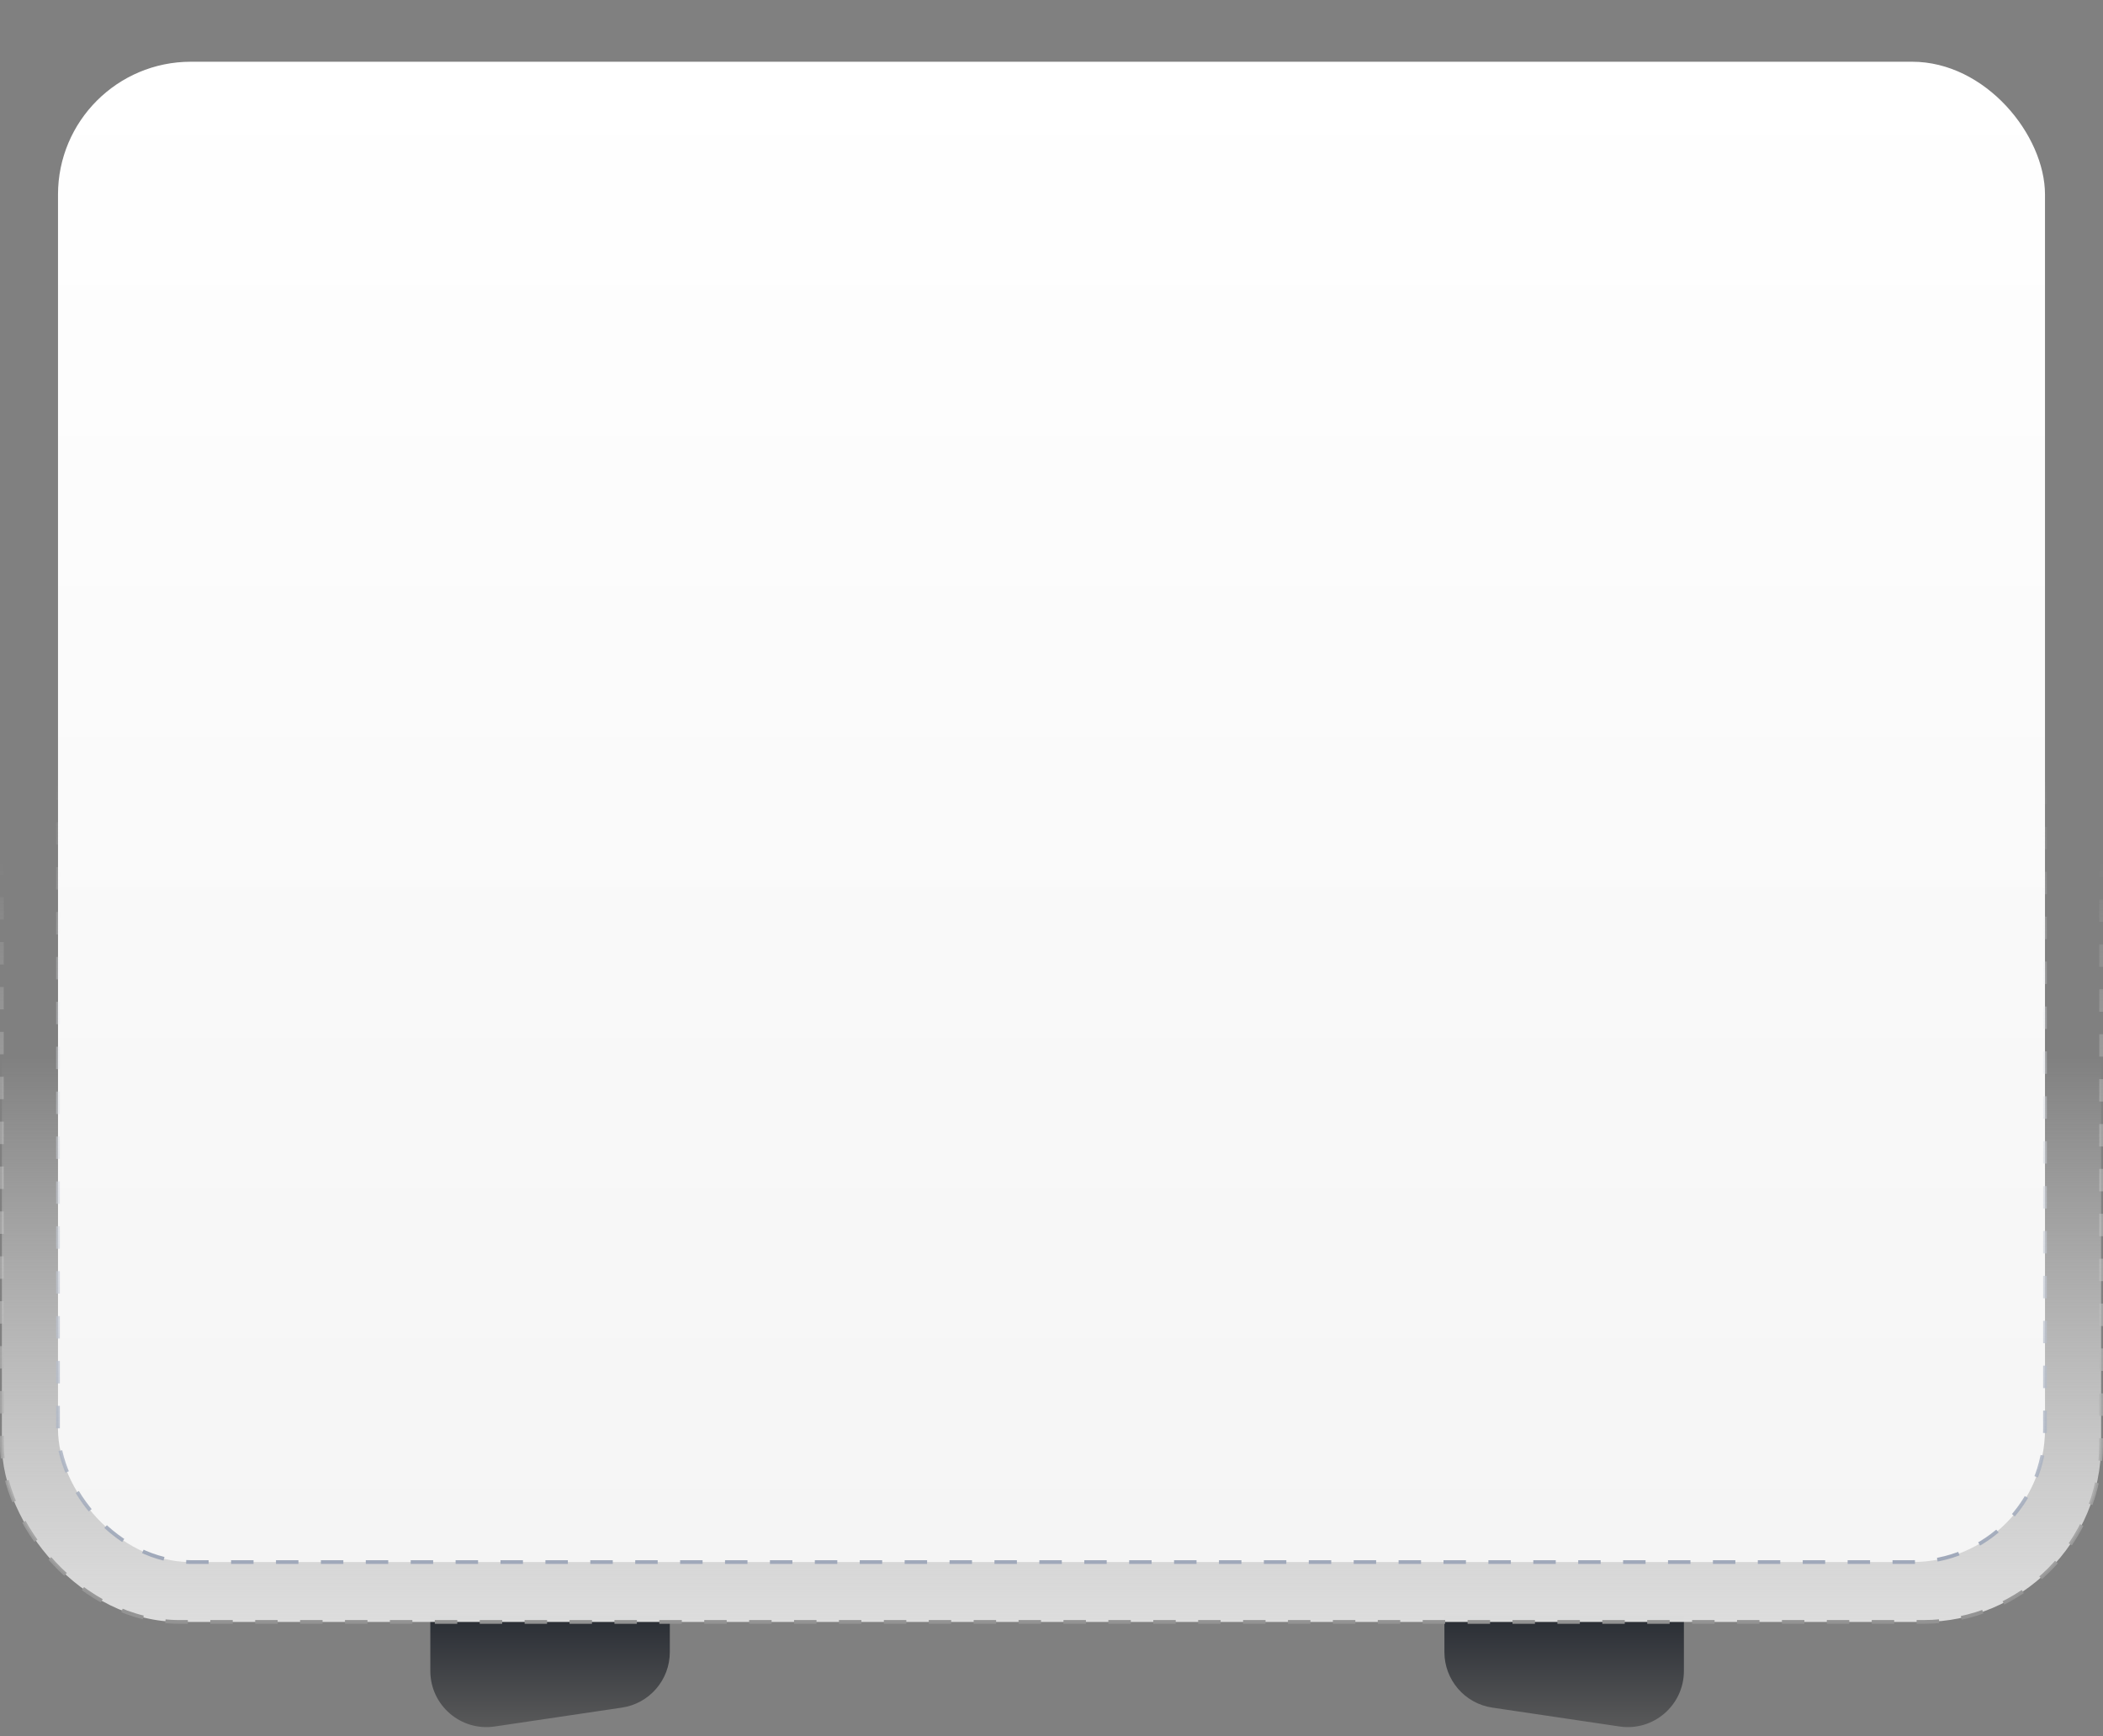
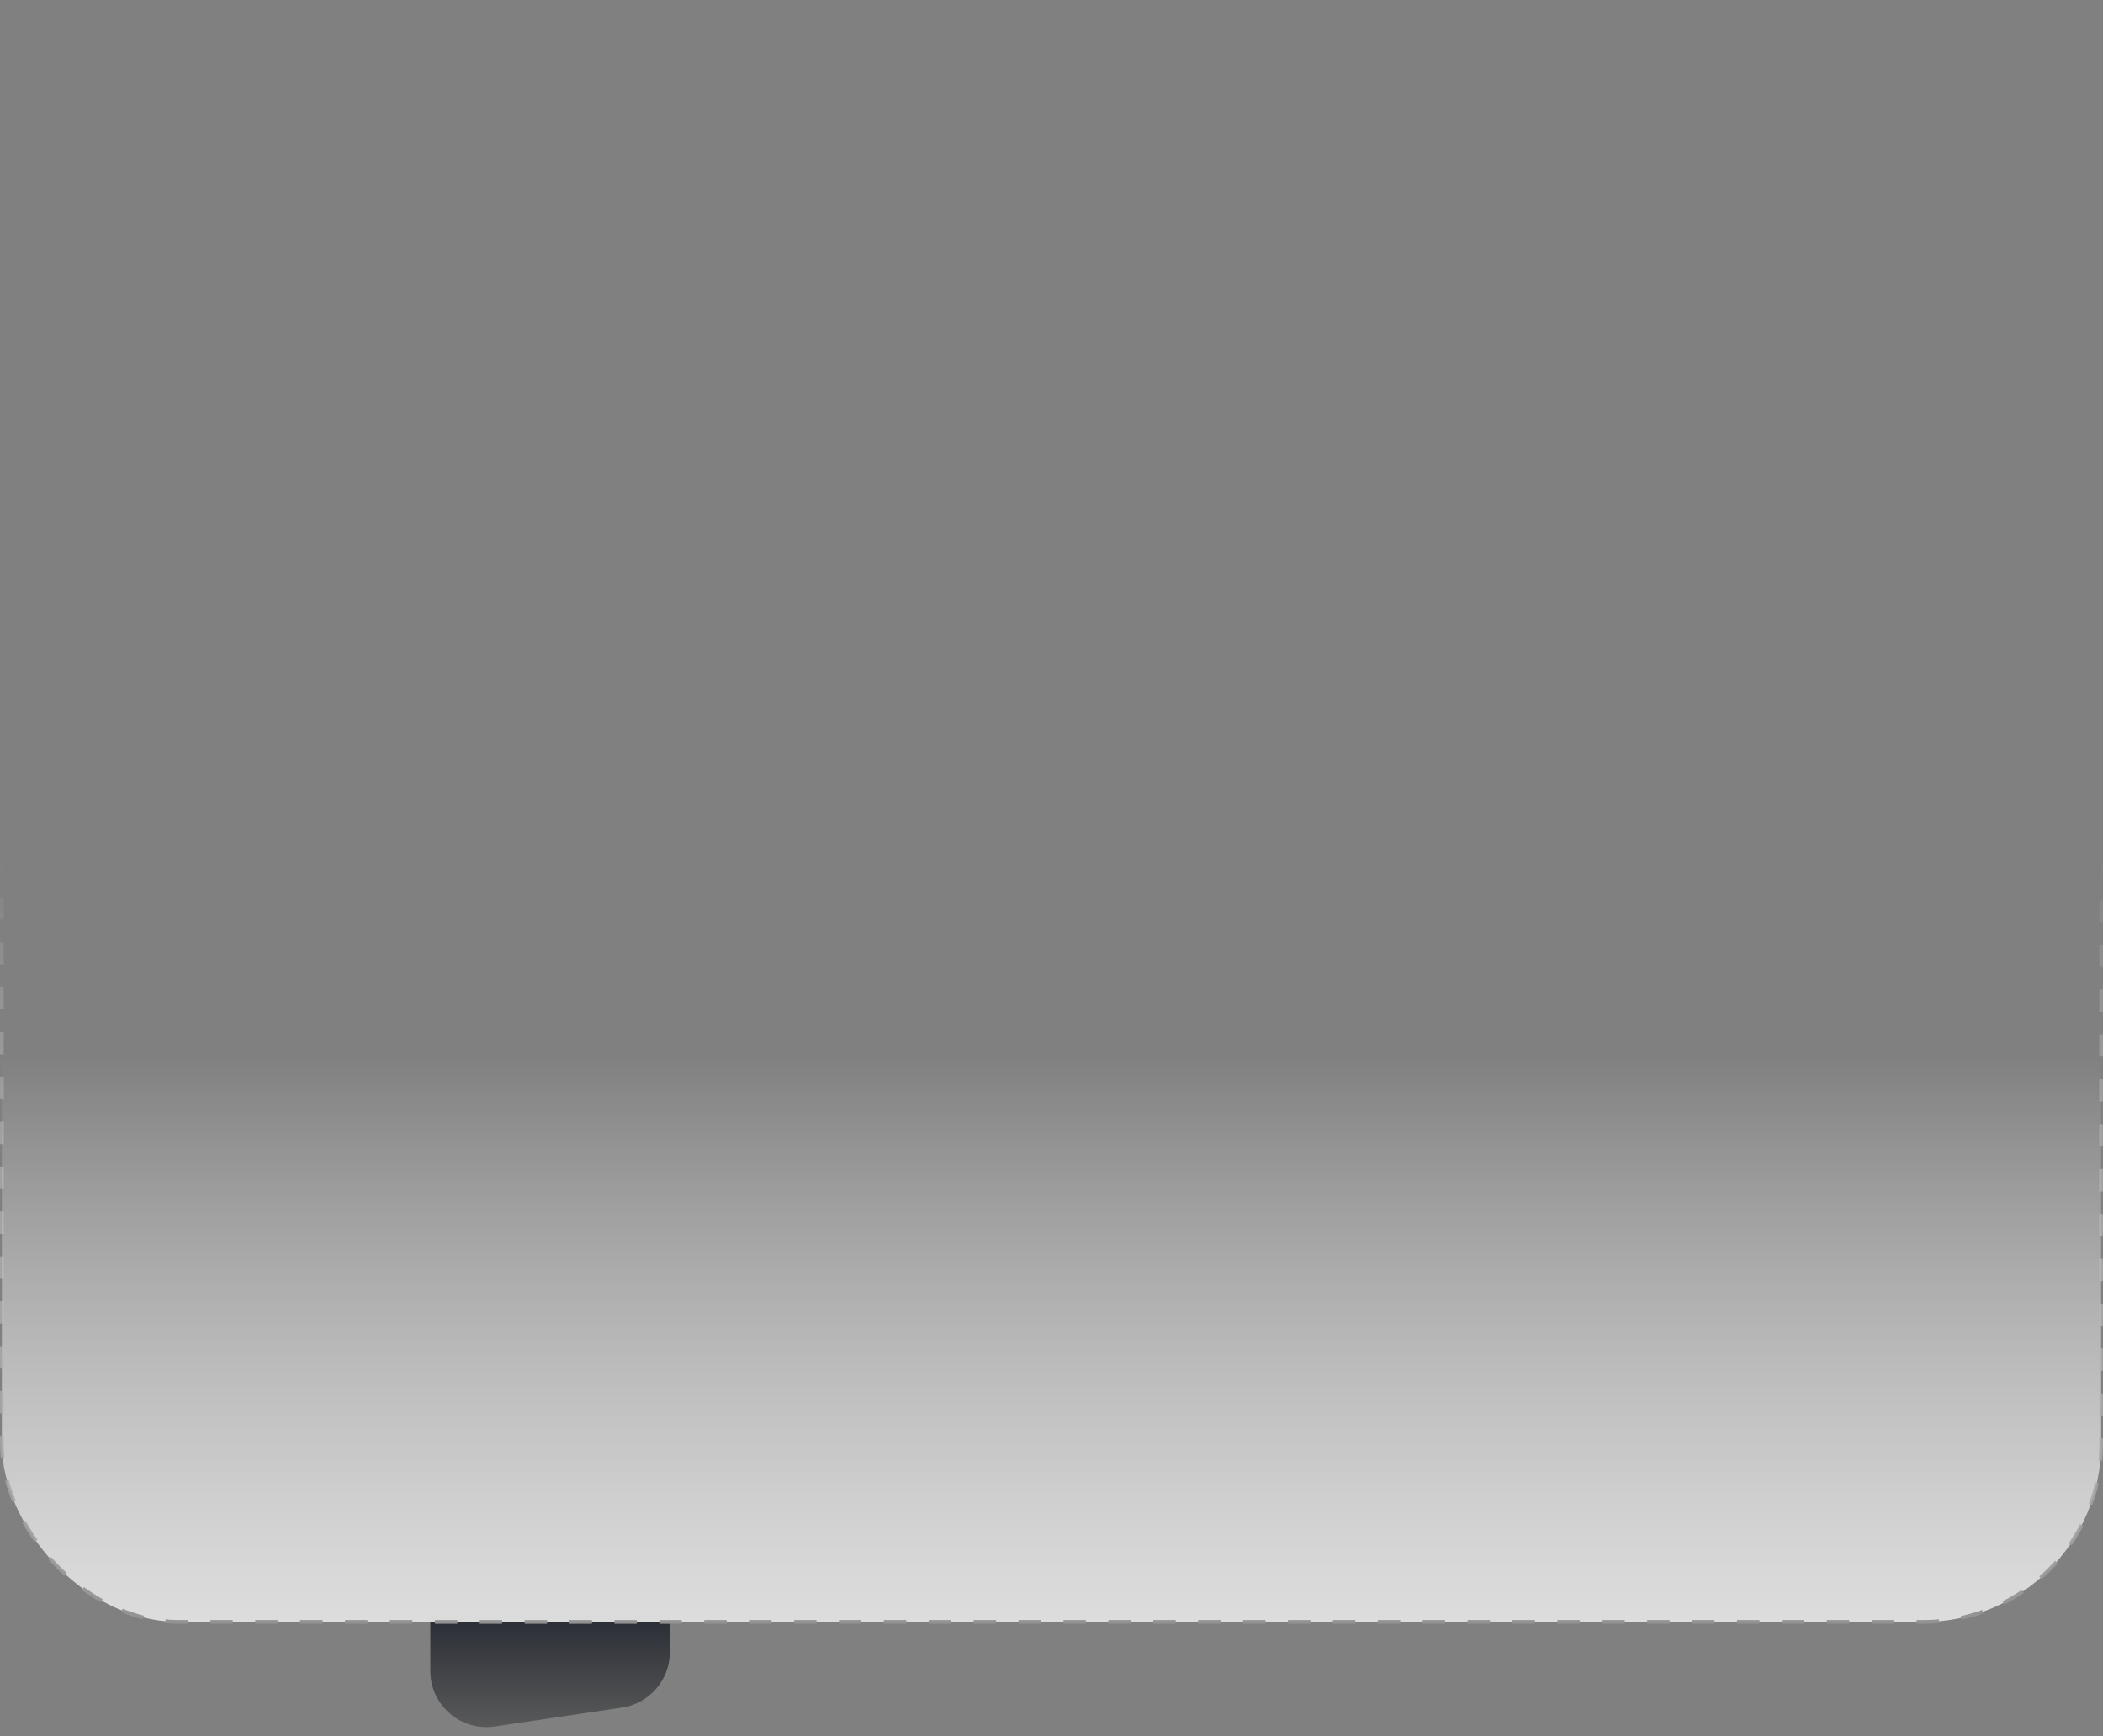
<svg xmlns="http://www.w3.org/2000/svg" width="562" height="464" viewBox="0 0 562 464" fill="none">
  <rect x="0" y="0" width="562" height="464" fill="#808080" stroke="none" />
  <path d="M115 432H179V441.562C179 448.996 173.556 455.308 166.202 456.4L132.202 461.447C123.14 462.792 115 455.77 115 446.609V432Z" fill="url(#paint0_linear_69_151)" />
-   <path d="M450 432H386V441.562C386 448.996 391.444 455.308 398.798 456.4L432.798 461.447C441.86 462.792 450 455.77 450 446.609V432Z" fill="url(#paint1_linear_69_151)" />
  <rect x="0.5" y="0.5" width="561" height="433" rx="47.5" fill="url(#paint2_linear_69_151)" stroke="url(#paint3_linear_69_151)" stroke-dasharray="6 6" />
-   <rect x="15.5" y="16.5" width="531" height="401" rx="35.5" fill="url(#paint4_linear_69_151)" stroke="url(#paint5_linear_69_151)" stroke-dasharray="6 6" />
  <defs>
    <linearGradient id="paint0_linear_69_151" x1="147" y1="432" x2="147" y2="464" gradientUnits="userSpaceOnUse">
      <stop stop-color="#292D34" />
      <stop offset="1" stop-color="#5D5D5D" />
    </linearGradient>
    <linearGradient id="paint1_linear_69_151" x1="418" y1="432" x2="418" y2="464" gradientUnits="userSpaceOnUse">
      <stop stop-color="#292D34" />
      <stop offset="1" stop-color="#5D5D5D" />
    </linearGradient>
    <linearGradient id="paint2_linear_69_151" x1="281" y1="0" x2="281" y2="434" gradientUnits="userSpaceOnUse">
      <stop offset="0.65" stop-color="white" stop-opacity="0" />
      <stop offset="1" stop-color="#DDDDDD" />
    </linearGradient>
    <linearGradient id="paint3_linear_69_151" x1="281" y1="229.765" x2="281" y2="434" gradientUnits="userSpaceOnUse">
      <stop stop-color="white" stop-opacity="0" />
      <stop offset="1" stop-color="#929292" />
    </linearGradient>
    <linearGradient id="paint4_linear_69_151" x1="281" y1="16" x2="281" y2="418" gradientUnits="userSpaceOnUse">
      <stop stop-color="white" />
      <stop offset="1" stop-color="#F5F5F5" />
    </linearGradient>
    <linearGradient id="paint5_linear_69_151" x1="281" y1="207.101" x2="281" y2="418" gradientUnits="userSpaceOnUse">
      <stop stop-color="white" stop-opacity="0" />
      <stop offset="1" stop-color="#9FA8B9" />
    </linearGradient>
  </defs>
</svg>